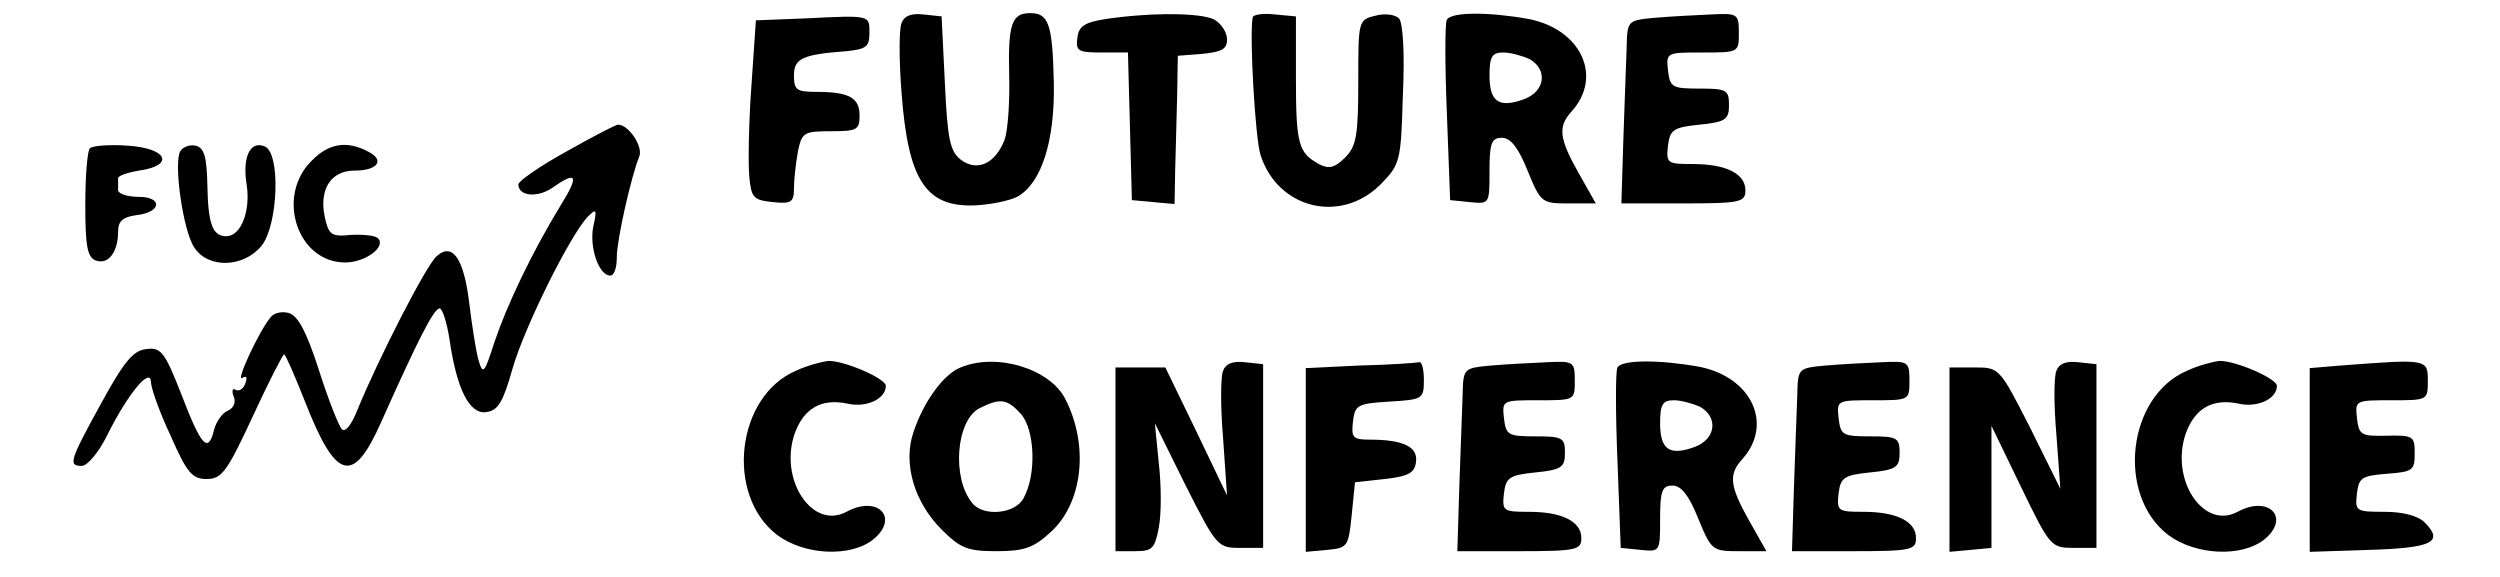
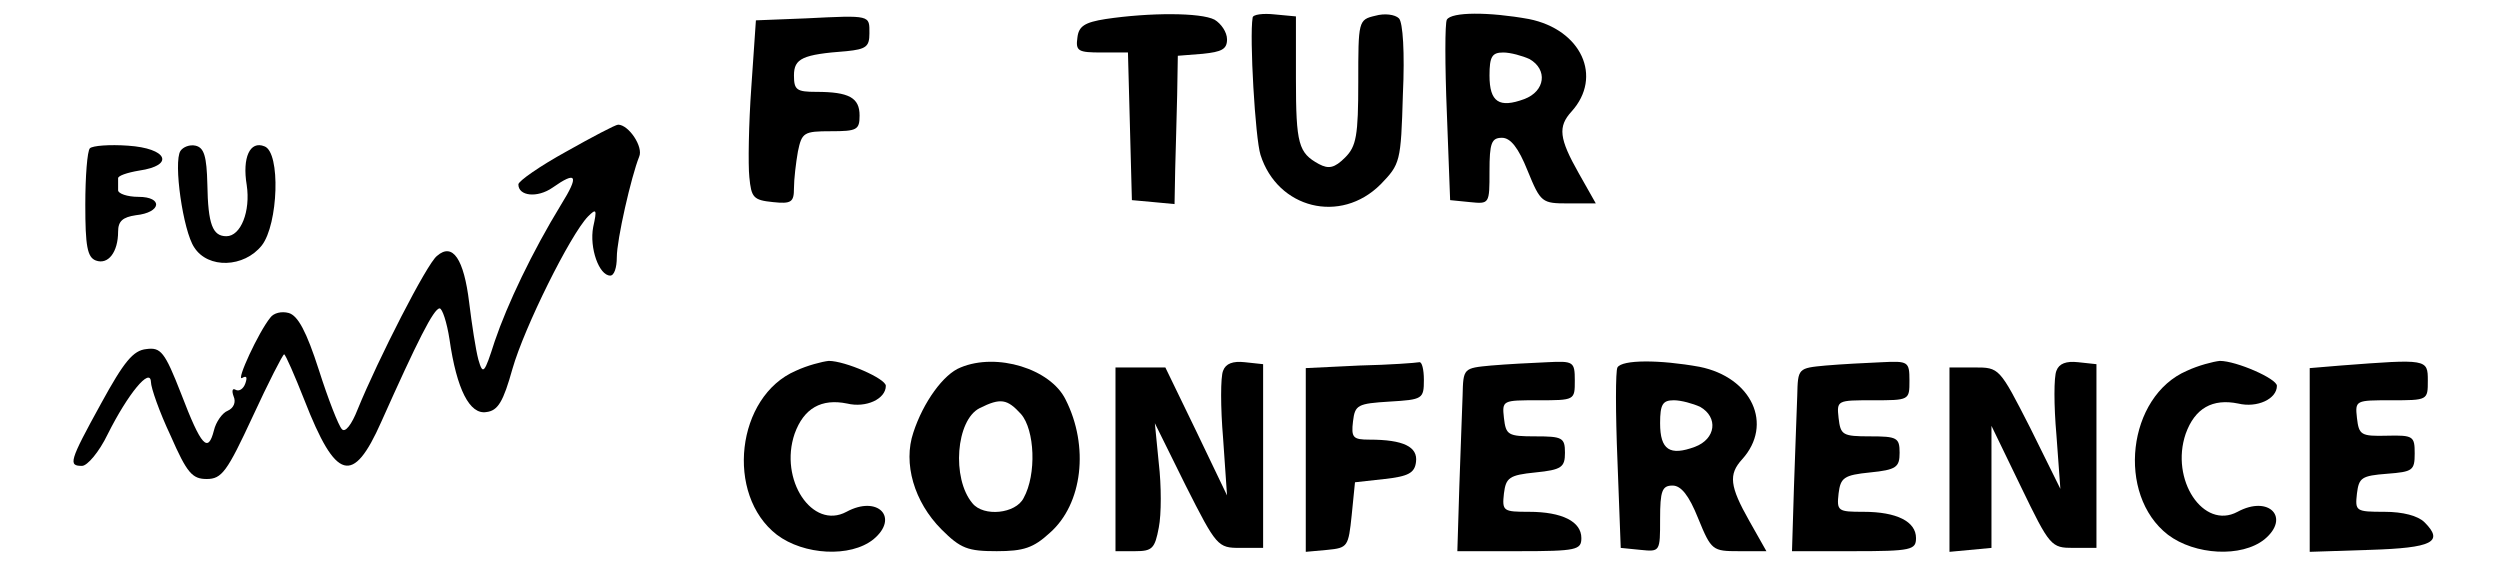
<svg xmlns="http://www.w3.org/2000/svg" version="1.0" width="381pt" height="88pt" viewBox="0 0 381 88" preserveAspectRatio="xMidYMid meet">
  <g transform="translate(0,88) scale(0.1,-0.1)" fill="#000000" stroke="none">
    <path d="M1228 852 l-76 -3 -7 -102 c-4 -56 -5 -118 -3 -137 3 -31 6 -35 36 -38 28 -3 32 0 32 21 0 14 3 39 6 56 6 29 9 31 50 31 40 0 44 2 44 24 0 27 -16 36 -66 36 -30 0 -34 3 -34 25 0 26 13 32 80 37 30 3 35 7 35 27 0 28 3 28 -97 23z" />
-     <path d="M1374 845 c-4 -9 -4 -57 0 -107 10 -133 37 -174 112 -171 23 1 52 7 64 13 37 20 58 85 56 175 -2 89 -8 105 -36 105 -28 0 -34 -16 -32 -96 1 -39 -2 -83 -7 -97 -14 -36 -41 -49 -66 -31 -17 13 -21 30 -25 117 l-5 102 -28 3 c-18 2 -29 -2 -33 -13z" />
    <path d="M1685 851 c-32 -5 -41 -11 -43 -28 -3 -21 1 -23 37 -23 l40 0 3 -112 3 -113 33 -3 32 -3 1 53 c1 29 2 80 3 113 l1 60 38 3 c29 3 37 7 37 22 0 11 -9 24 -19 30 -21 11 -99 11 -166 1z" />
    <path d="M1909 853 c-5 -29 4 -184 12 -209 26 -82 122 -106 183 -45 30 31 31 34 34 137 3 64 0 110 -6 116 -6 6 -22 8 -36 4 -26 -6 -26 -8 -26 -101 0 -82 -3 -98 -20 -115 -16 -16 -25 -18 -40 -10 -31 17 -35 30 -35 130 l0 95 -32 3 c-18 2 -34 0 -34 -5z" />
    <path d="M2205 850 c-3 -5 -3 -69 0 -142 l5 -133 30 -3 c30 -3 30 -3 30 47 0 43 3 51 19 51 13 0 25 -15 39 -50 20 -49 22 -50 62 -50 l42 0 -26 46 c-30 53 -32 71 -11 94 48 53 15 125 -65 141 -61 11 -118 11 -125 -1z m126 -60 c28 -16 24 -49 -8 -61 -38 -14 -53 -5 -53 36 0 29 4 35 21 35 11 0 29 -5 40 -10z" />
-     <path d="M2523 853 c-43 -4 -43 -4 -44 -46 -1 -23 -3 -86 -5 -139 l-3 -98 94 0 c88 0 95 2 95 20 0 25 -29 40 -80 40 -39 0 -41 1 -38 28 3 24 8 28 48 32 40 4 45 8 45 30 0 23 -4 25 -45 25 -42 0 -45 2 -48 28 -3 27 -2 27 52 27 56 0 56 0 56 30 0 29 -2 30 -42 28 -24 -1 -62 -3 -85 -5z" />
    <path d="M863 649 c-40 -22 -73 -45 -73 -50 0 -18 29 -21 52 -5 37 26 41 19 13 -26 -44 -72 -82 -152 -101 -208 -16 -50 -18 -52 -25 -28 -4 15 -10 54 -14 87 -8 66 -25 92 -49 71 -15 -11 -90 -158 -121 -234 -9 -23 -19 -36 -24 -30 -5 5 -21 46 -35 90 -19 59 -32 83 -46 87 -11 3 -23 0 -28 -7 -18 -22 -53 -98 -43 -92 7 4 8 1 5 -8 -3 -9 -10 -13 -15 -10 -5 3 -6 -2 -3 -10 4 -9 0 -18 -9 -22 -8 -3 -18 -17 -21 -30 -9 -35 -19 -25 -50 56 -25 64 -31 71 -53 68 -20 -2 -34 -19 -69 -83 -49 -89 -50 -95 -29 -95 8 0 26 21 39 48 31 62 65 103 66 80 0 -9 13 -46 30 -82 25 -57 33 -66 55 -66 23 0 31 11 70 95 24 52 46 95 48 95 2 0 16 -32 31 -70 48 -123 74 -130 117 -33 55 123 80 173 89 173 4 0 11 -21 15 -47 11 -77 31 -115 56 -111 18 2 26 16 40 66 18 63 88 204 115 232 13 13 14 11 8 -16 -6 -32 9 -74 26 -74 6 0 10 12 10 28 0 27 22 123 34 153 7 15 -16 49 -32 49 -4 0 -40 -19 -79 -41z" />
    <path d="M137 654 c-4 -4 -7 -43 -7 -86 0 -63 3 -80 16 -85 19 -7 34 13 34 44 0 16 7 22 27 25 39 4 42 28 4 28 -17 0 -31 5 -31 10 0 6 0 13 0 18 -1 4 14 9 32 12 55 8 43 34 -17 38 -28 2 -54 0 -58 -4z" />
    <path d="M275 650 c-11 -17 4 -122 21 -147 21 -33 76 -31 103 3 25 32 29 142 4 151 -22 9 -34 -17 -27 -59 6 -40 -9 -78 -31 -78 -21 0 -28 18 -29 79 -1 43 -5 56 -18 59 -9 2 -19 -2 -23 -8z" />
-     <path d="M475 635 c-55 -54 -22 -155 51 -155 31 0 63 24 50 37 -4 4 -22 6 -41 5 -30 -3 -34 0 -40 27 -9 42 9 71 45 71 36 0 47 16 21 29 -32 17 -60 13 -86 -14z" />
    <path d="M1213 315 c-91 -39 -108 -189 -29 -250 41 -31 112 -35 147 -7 40 33 7 68 -41 42 -52 -28 -103 49 -79 119 14 39 41 54 80 46 29 -7 59 7 59 27 0 11 -62 38 -87 38 -10 -1 -33 -7 -50 -15z" />
    <path d="M1464 320 c-26 -10 -57 -53 -72 -99 -16 -47 1 -106 43 -148 29 -29 40 -33 84 -33 41 0 56 5 81 28 50 44 60 132 24 203 -23 47 -105 72 -160 49z m92 -71 c21 -24 24 -92 4 -128 -12 -24 -61 -29 -78 -8 -32 38 -25 127 11 145 32 16 42 14 63 -9z" />
    <path d="M1864 315 c-4 -9 -4 -56 0 -103 l6 -87 -47 98 -47 97 -38 0 -38 0 0 -140 0 -140 30 0 c26 0 30 4 36 36 4 20 4 64 0 98 l-6 61 47 -95 c47 -93 49 -95 83 -95 l35 0 0 140 0 140 -28 3 c-18 2 -29 -2 -33 -13z" />
    <path d="M2073 323 l-83 -4 0 -140 0 -140 33 3 c31 3 32 5 37 53 l5 50 45 5 c36 4 46 9 48 26 3 23 -19 34 -71 34 -25 0 -28 3 -25 28 3 25 7 27 56 30 50 3 52 4 52 33 0 16 -3 28 -7 27 -5 -1 -45 -4 -90 -5z" />
    <path d="M2273 323 c-43 -4 -43 -4 -44 -46 -1 -23 -3 -86 -5 -139 l-3 -98 94 0 c88 0 95 2 95 20 0 25 -29 40 -80 40 -39 0 -41 1 -38 28 3 24 8 28 48 32 40 4 45 8 45 30 0 23 -4 25 -45 25 -42 0 -45 2 -48 28 -3 27 -2 27 52 27 56 0 56 0 56 30 0 29 -2 30 -42 28 -24 -1 -62 -3 -85 -5z" />
    <path d="M2465 320 c-3 -5 -3 -69 0 -142 l5 -133 30 -3 c30 -3 30 -3 30 47 0 43 3 51 19 51 13 0 25 -15 39 -50 20 -49 22 -50 62 -50 l42 0 -26 46 c-30 53 -32 71 -11 94 48 53 15 125 -65 141 -61 11 -118 11 -125 -1z m126 -60 c28 -16 24 -49 -8 -61 -38 -14 -53 -5 -53 36 0 29 4 35 21 35 11 0 29 -5 40 -10z" />
    <path d="M2783 323 c-43 -4 -43 -4 -44 -46 -1 -23 -3 -86 -5 -139 l-3 -98 94 0 c88 0 95 2 95 20 0 25 -29 40 -80 40 -39 0 -41 1 -38 28 3 24 8 28 48 32 40 4 45 8 45 30 0 23 -4 25 -45 25 -42 0 -45 2 -48 28 -3 27 -2 27 52 27 56 0 56 0 56 30 0 29 -2 30 -42 28 -24 -1 -62 -3 -85 -5z" />
    <path d="M3134 315 c-4 -9 -4 -53 0 -98 l6 -82 -46 93 c-47 92 -47 92 -85 92 l-38 0 0 -141 0 -140 32 3 32 3 0 93 0 93 45 -93 c44 -91 46 -93 80 -93 l35 0 0 140 0 140 -28 3 c-18 2 -29 -2 -33 -13z" />
    <path d="M3333 315 c-91 -39 -108 -189 -29 -250 41 -31 112 -35 147 -7 40 33 7 68 -41 42 -52 -28 -103 49 -79 119 14 39 41 54 80 46 29 -7 59 7 59 27 0 11 -62 38 -87 38 -10 -1 -33 -7 -50 -15z" />
    <path d="M3568 323 l-48 -4 0 -140 0 -140 92 3 c95 3 113 12 83 42 -10 10 -33 16 -61 16 -44 0 -45 1 -42 28 3 24 7 27 46 30 39 3 42 5 42 31 0 26 -2 28 -42 27 -40 -1 -43 1 -46 27 -3 27 -2 27 52 27 56 0 56 0 56 30 0 33 -1 33 -132 23z" />
  </g>
</svg>